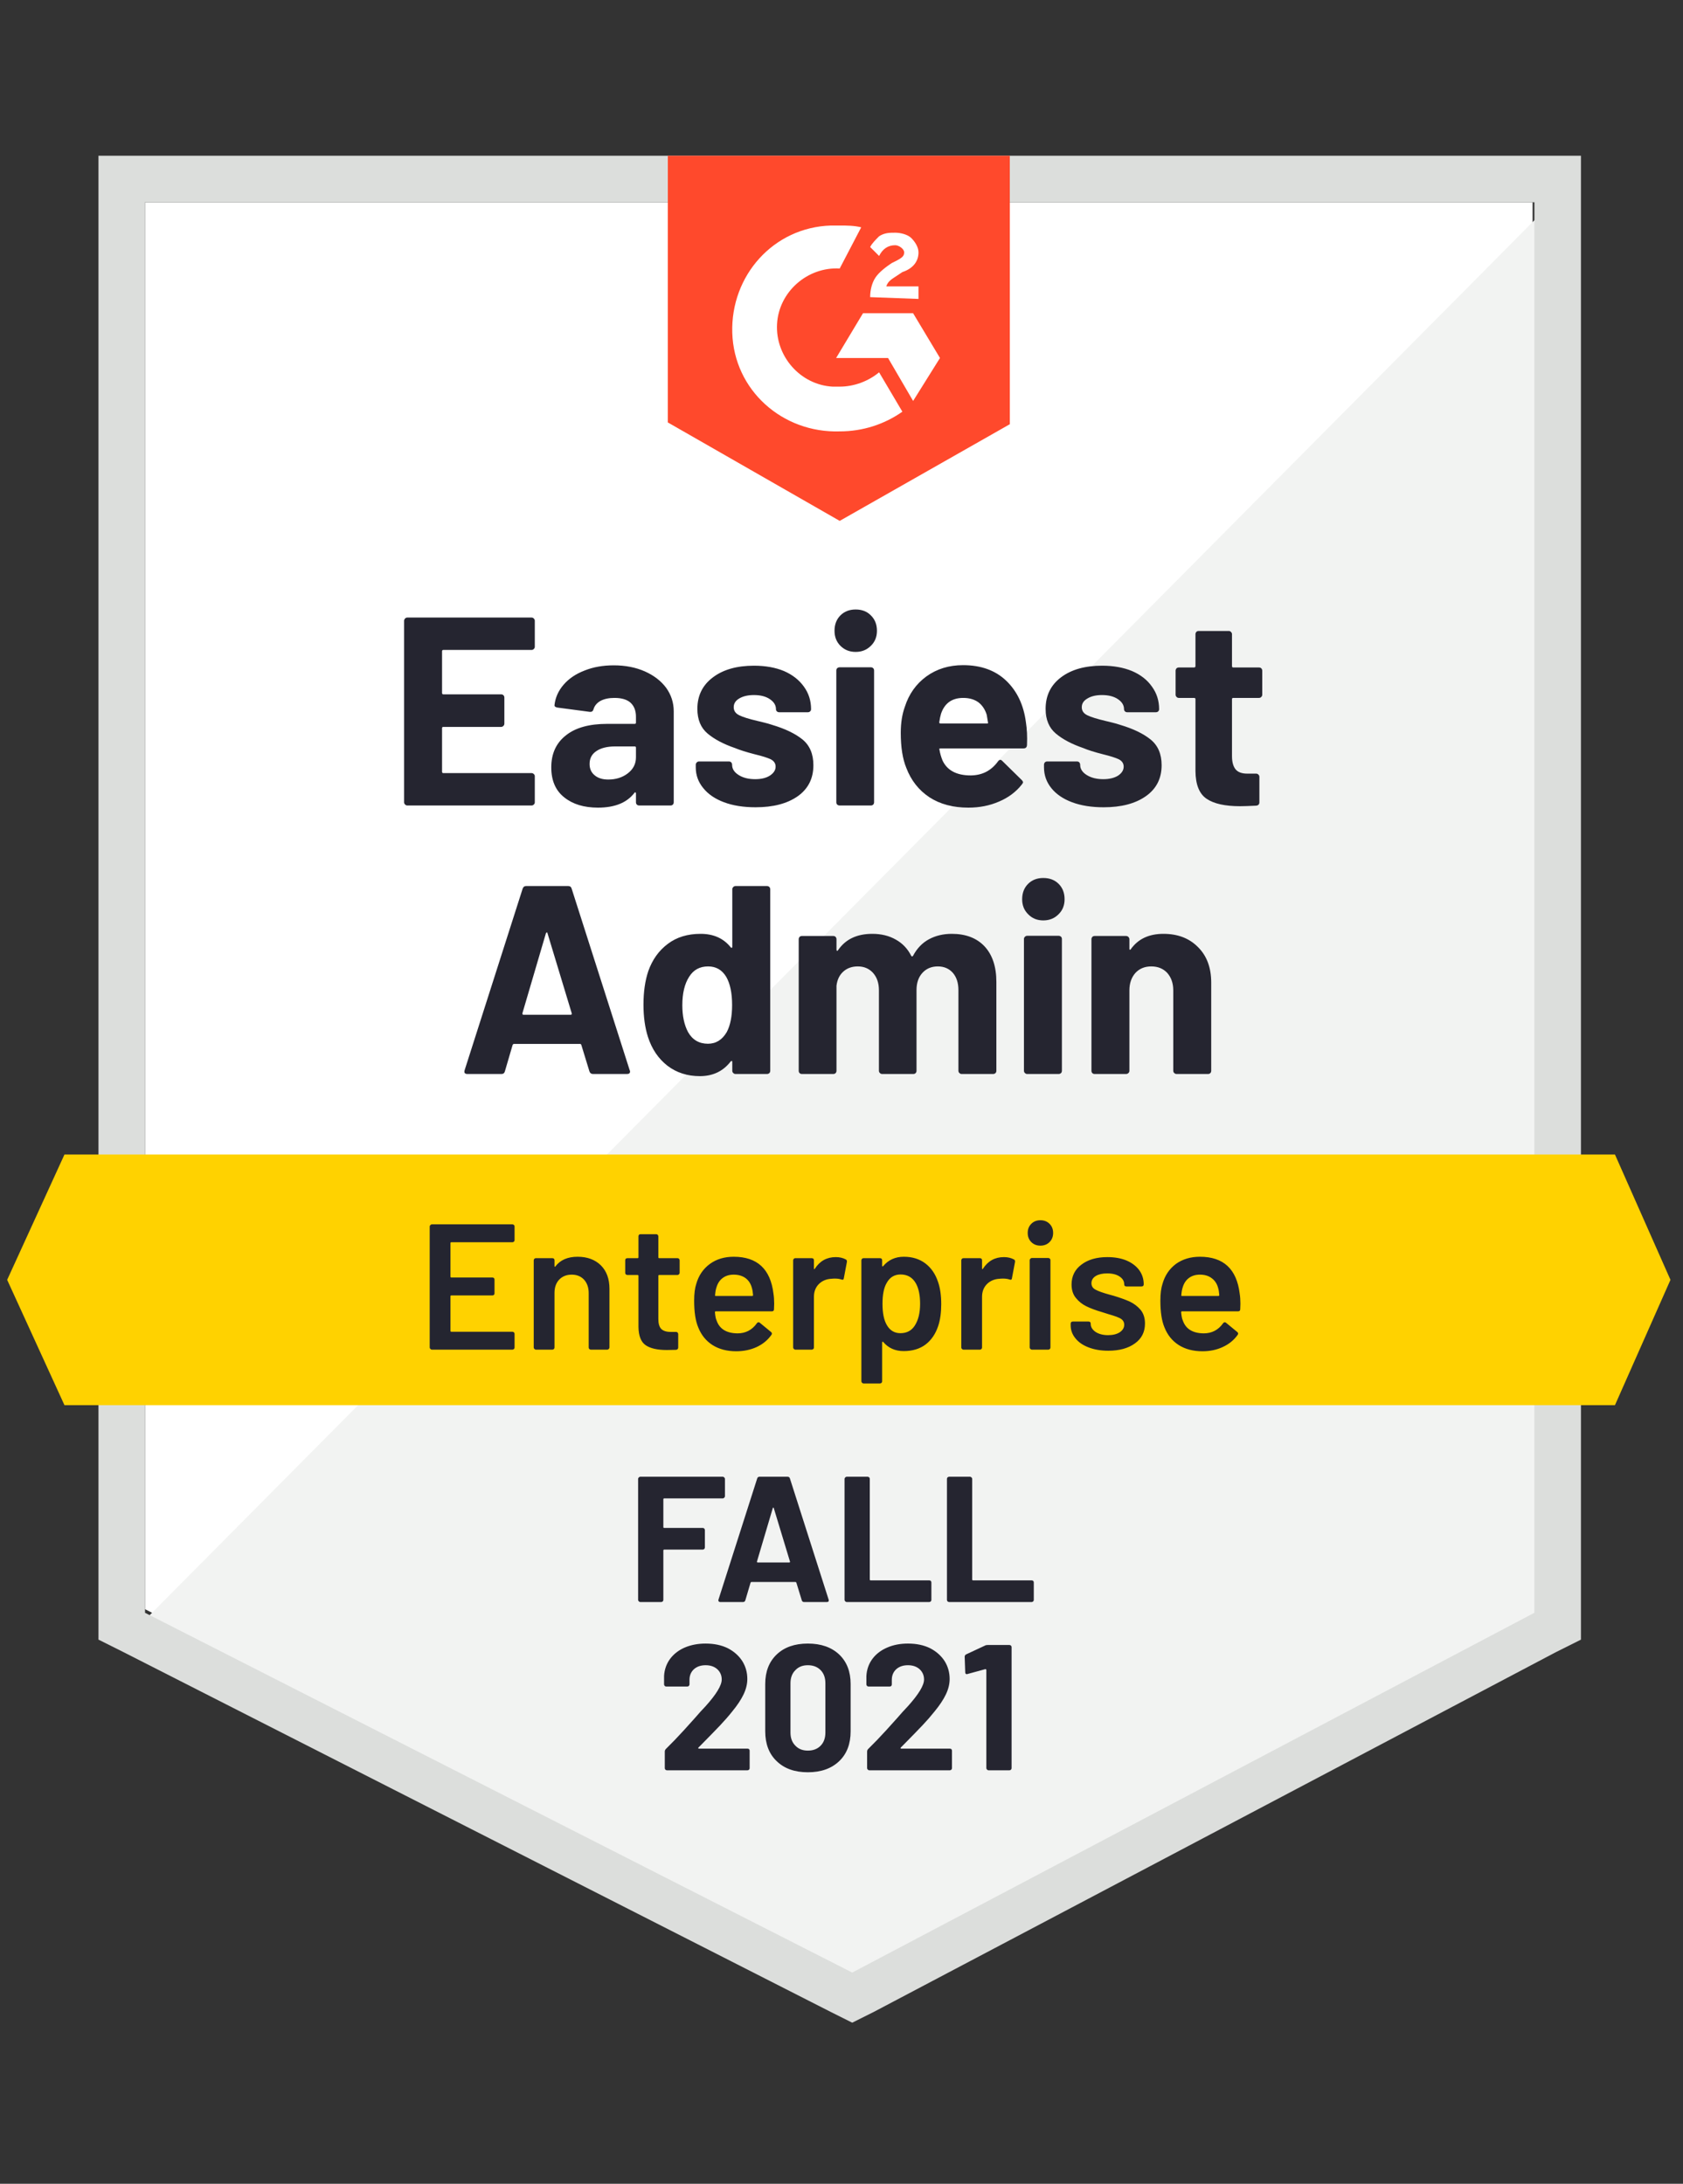
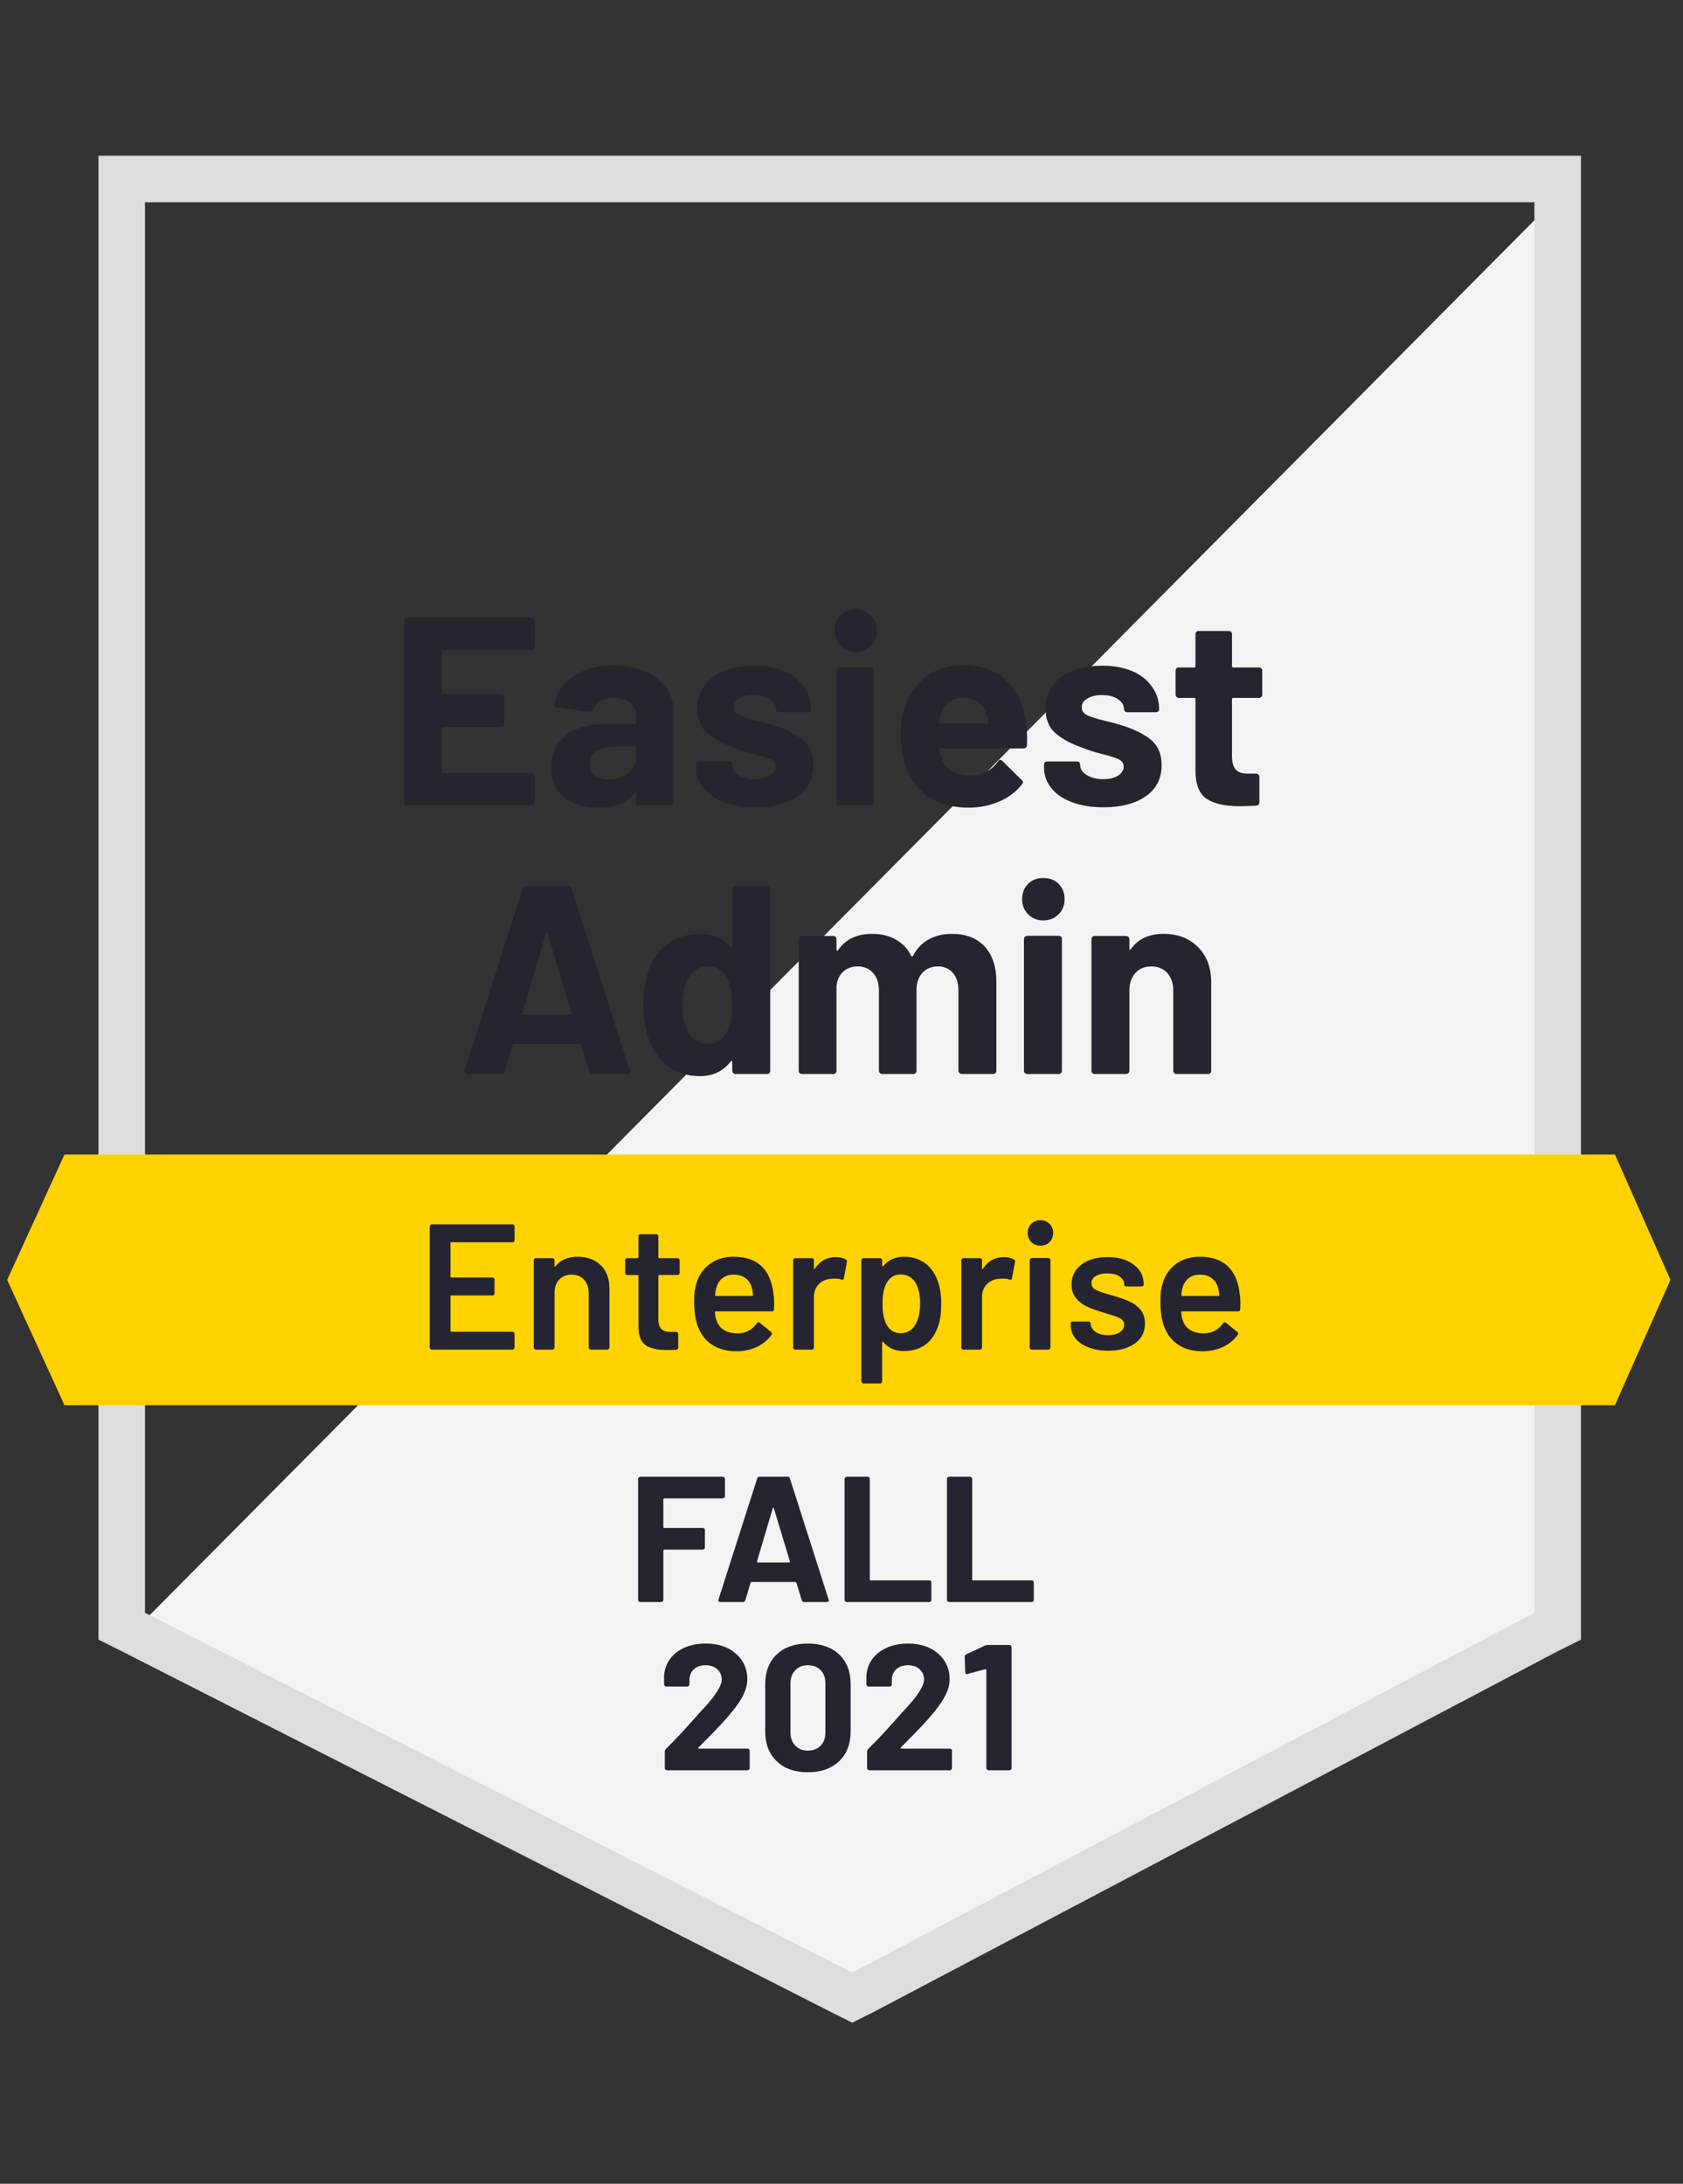
<svg xmlns="http://www.w3.org/2000/svg" viewBox="0 0 94 122">
  <rect x="0" y="0" width="94" height="122" fill="#333333" stroke="none" />
  <g id="container">
-     <path fill="#fff" d="M8.1 89.9L47.6 110l38-20.1V11.3H8.1z" />
    <path fill="#f2f3f2" d="M86.4 11.6L7.3 91.3l41 20.3 38.1-19.5z" />
    <path d="M5.5 37.5v54.1l1.4.7 39.5 20.1 1.2.6 1.2-.6 38.1-20.1 1.4-.7V8.7H5.5v28.8zm2.6 52.6V11.3h77.6v78.8l-38.1 20.1L8.1 90.1z" fill="#dcdedc" />
-     <path id="logo" d="M46.9 12.6c.4 0 .8 0 1.2.1L46.9 15c-1.8-.1-3.4 1.3-3.5 3.1-.1 1.8 1.3 3.4 3.1 3.5h.4c.8 0 1.6-.3 2.2-.8l1.3 2.2c-1 .7-2.2 1.1-3.5 1.1-3.2.1-5.9-2.3-6-5.5-.1-3.2 2.3-5.9 5.5-6h.5zm4.1 4.9l1.5 2.5-1.5 2.4-1.4-2.4h-2.9l1.5-2.5H51zm-2.4-.9c0-.4.1-.8.3-1.1.2-.3.6-.6.9-.8l.2-.1c.4-.2.5-.3.5-.5s-.3-.4-.5-.4c-.4 0-.7.2-.9.6l-.5-.5c.1-.2.3-.4.5-.6.3-.2.6-.2.9-.2.3 0 .7.1.9.3.2.2.4.5.4.8 0 .5-.3.9-.9 1.1l-.3.2c-.3.2-.5.3-.6.6h1.8v.7l-2.7-.1zm-1.7 12.5l9.5-5.4v-15H37.3v14.9l9.6 5.5z" fill="#ff492c" />
    <path id="banner" d="M90.2 64.5H3.6l-3.2 7 3.2 7h86.6l3.1-7z" fill="#ffd200" />
-     <path fill="#252530" transform="translate(25.53, 60)" d="M7.59 0Q7.44 0 7.39-0.15L7.39-0.15L6.94-1.62Q6.92-1.68 6.87-1.68L6.87-1.68L3.18-1.68Q3.13-1.68 3.10-1.62L3.10-1.62L2.67-0.15Q2.63 0 2.48 0L2.48 0L0.57 0Q0.48 0 0.43-0.05Q0.39-0.10 0.42-0.21L0.42-0.21L3.66-10.35Q3.71-10.50 3.85-10.50L3.85-10.50L6.21-10.50Q6.36-10.50 6.40-10.35L6.40-10.35L9.64-0.21Q9.66-0.18 9.66-0.14L9.66-0.14Q9.66 0 9.49 0L9.49 0L7.59 0ZM3.65-3.40Q3.63-3.31 3.71-3.31L3.71-3.31L6.34-3.31Q6.43-3.31 6.40-3.40L6.40-3.40L5.05-7.86Q5.04-7.92 5.01-7.91Q4.98-7.90 4.96-7.86L4.96-7.86L3.65-3.40ZM15.37-10.32Q15.37-10.39 15.43-10.45Q15.48-10.50 15.55-10.50L15.55-10.50L17.31-10.50Q17.38-10.50 17.44-10.45Q17.49-10.39 17.49-10.32L17.49-10.32L17.49-0.18Q17.49-0.10 17.44-0.05Q17.38 0 17.31 0L17.31 0L15.55 0Q15.48 0 15.43-0.05Q15.37-0.10 15.37-0.18L15.37-0.18L15.37-0.67Q15.37-0.72 15.34-0.73Q15.31-0.73 15.28-0.70L15.28-0.70Q14.65 0.12 13.56 0.12L13.56 0.12Q12.51 0.12 11.75-0.46Q10.99-1.05 10.66-2.07L10.66-2.07Q10.41-2.85 10.41-3.88L10.41-3.88Q10.41-4.95 10.68-5.75L10.68-5.75Q11.02-6.71 11.77-7.27Q12.51-7.83 13.60-7.83L13.60-7.83Q14.68-7.83 15.28-7.08L15.28-7.08Q15.31-7.04 15.34-7.05Q15.37-7.06 15.37-7.11L15.37-7.11L15.37-10.32ZM15.06-2.34Q15.36-2.90 15.36-3.85L15.36-3.85Q15.36-4.86 15.03-5.43L15.03-5.43Q14.68-6.01 14.02-6.01L14.02-6.01Q13.32-6.01 12.96-5.43L12.96-5.43Q12.58-4.84 12.58-3.84L12.58-3.84Q12.58-2.94 12.90-2.34L12.90-2.34Q13.27-1.69 14.01-1.69L14.01-1.69Q14.68-1.69 15.06-2.34L15.06-2.34ZM27.63-7.83Q28.80-7.83 29.46-7.13Q30.12-6.42 30.12-5.14L30.12-5.14L30.12-0.18Q30.12-0.10 30.07-0.05Q30.01 0 29.94 0L29.94 0L28.18 0Q28.11 0 28.06-0.05Q28.00-0.10 28.00-0.18L28.00-0.18L28.00-4.68Q28.00-5.29 27.69-5.65Q27.37-6.01 26.85-6.01L26.85-6.01Q26.32-6.01 25.99-5.65Q25.66-5.29 25.66-4.69L25.66-4.69L25.66-0.18Q25.66-0.10 25.61-0.05Q25.56 0 25.48 0L25.48 0L23.74 0Q23.67 0 23.62-0.05Q23.56-0.10 23.56-0.18L23.56-0.18L23.56-4.68Q23.56-5.28 23.23-5.65Q22.90-6.01 22.38-6.01L22.38-6.01Q21.90-6.01 21.58-5.73Q21.25-5.44 21.19-4.93L21.19-4.93L21.19-0.18Q21.19-0.10 21.14-0.05Q21.09 0 21.01 0L21.01 0L19.26 0Q19.18 0 19.13-0.05Q19.08-0.10 19.08-0.18L19.08-0.18L19.08-7.53Q19.08-7.60 19.13-7.66Q19.18-7.71 19.26-7.71L19.26-7.71L21.01-7.71Q21.09-7.71 21.14-7.66Q21.19-7.60 21.19-7.53L21.19-7.53L21.19-6.94Q21.19-6.90 21.22-6.88Q21.25-6.87 21.28-6.92L21.28-6.92Q21.90-7.83 23.19-7.83L23.19-7.83Q23.94-7.83 24.50-7.51Q25.06-7.20 25.36-6.61L25.36-6.61Q25.41-6.52 25.47-6.61L25.47-6.61Q25.80-7.23 26.36-7.53Q26.92-7.83 27.63-7.83L27.63-7.83ZM32.74-8.58Q32.23-8.58 31.90-8.92Q31.56-9.25 31.56-9.76L31.56-9.76Q31.56-10.29 31.89-10.62Q32.22-10.95 32.74-10.95L32.74-10.95Q33.27-10.95 33.60-10.62Q33.93-10.29 33.93-9.76L33.93-9.76Q33.93-9.25 33.59-8.92Q33.25-8.58 32.74-8.58L32.74-8.58ZM31.84 0Q31.77 0 31.72-0.05Q31.66-0.10 31.66-0.18L31.66-0.18L31.66-7.54Q31.66-7.62 31.72-7.67Q31.77-7.72 31.84-7.72L31.84-7.72L33.60-7.72Q33.67-7.72 33.73-7.67Q33.78-7.62 33.78-7.54L33.78-7.54L33.78-0.18Q33.78-0.10 33.73-0.05Q33.67 0 33.60 0L33.60 0L31.84 0ZM39.45-7.83Q40.65-7.83 41.38-7.09Q42.12-6.36 42.12-5.10L42.12-5.10L42.12-0.18Q42.12-0.10 42.07-0.05Q42.02 0 41.94 0L41.94 0L40.19 0Q40.11 0 40.06-0.05Q40.00-0.10 40.00-0.18L40.00-0.18L40.00-4.67Q40.00-5.26 39.67-5.64Q39.33-6.01 38.77-6.01L38.77-6.01Q38.22-6.01 37.88-5.64Q37.55-5.26 37.55-4.67L37.55-4.67L37.55-0.18Q37.55-0.10 37.49-0.05Q37.44 0 37.36 0L37.36 0L35.61 0Q35.53 0 35.48-0.05Q35.43-0.10 35.43-0.18L35.43-0.18L35.43-7.53Q35.43-7.60 35.48-7.66Q35.53-7.71 35.61-7.71L35.61-7.71L37.36-7.71Q37.44-7.71 37.49-7.66Q37.55-7.60 37.55-7.53L37.55-7.53L37.55-7.00Q37.55-6.96 37.57-6.94Q37.60-6.93 37.62-6.96L37.62-6.96Q38.23-7.83 39.45-7.83L39.45-7.83Z" />
+     <path fill="#252530" transform="translate(25.53, 60)" d="M7.59 0Q7.44 0 7.39-0.15L7.39-0.15L6.94-1.62Q6.92-1.68 6.87-1.68L6.87-1.68L3.18-1.68Q3.13-1.68 3.10-1.62L3.10-1.62L2.67-0.15Q2.63 0 2.48 0L2.48 0L0.57 0Q0.48 0 0.43-0.05Q0.39-0.10 0.42-0.21L0.42-0.21L3.66-10.35Q3.71-10.50 3.85-10.50L3.85-10.50L6.21-10.50Q6.36-10.50 6.40-10.35L6.40-10.35L9.64-0.21Q9.66-0.18 9.66-0.14L9.66-0.14Q9.66 0 9.49 0L9.49 0L7.59 0ZM3.65-3.40Q3.63-3.31 3.71-3.31L3.71-3.31L6.34-3.31Q6.43-3.31 6.40-3.40L6.40-3.40L5.05-7.86Q5.04-7.92 5.01-7.91Q4.98-7.90 4.96-7.86L4.96-7.86L3.65-3.40ZM15.37-10.32Q15.37-10.39 15.43-10.45Q15.48-10.50 15.55-10.50L15.55-10.50L17.31-10.50Q17.38-10.50 17.44-10.45Q17.49-10.39 17.49-10.32L17.49-10.32L17.49-0.18Q17.49-0.10 17.44-0.05Q17.38 0 17.31 0L17.31 0L15.55 0Q15.48 0 15.43-0.05Q15.37-0.10 15.37-0.18L15.37-0.18L15.37-0.67Q15.37-0.72 15.34-0.73Q15.31-0.73 15.28-0.70L15.28-0.70Q14.65 0.12 13.56 0.12L13.56 0.12Q12.51 0.12 11.75-0.46Q10.99-1.05 10.66-2.07L10.66-2.07Q10.41-2.85 10.41-3.88L10.41-3.88Q10.41-4.95 10.68-5.75L10.68-5.75Q11.02-6.71 11.77-7.27Q12.51-7.83 13.60-7.83L13.60-7.83Q14.68-7.83 15.28-7.08L15.28-7.08Q15.31-7.04 15.34-7.05Q15.37-7.06 15.37-7.11L15.37-7.11L15.37-10.32ZM15.06-2.34Q15.36-2.90 15.36-3.85L15.36-3.85Q15.36-4.86 15.03-5.43L15.03-5.43Q14.68-6.01 14.02-6.01L14.02-6.01Q13.32-6.01 12.96-5.43L12.96-5.43Q12.58-4.84 12.58-3.84L12.58-3.84Q12.58-2.94 12.90-2.34L12.90-2.34Q13.27-1.69 14.01-1.69L14.01-1.69Q14.68-1.69 15.06-2.34L15.06-2.34ZM27.63-7.83Q28.80-7.83 29.46-7.13Q30.12-6.42 30.12-5.14L30.12-5.14L30.12-0.18Q30.12-0.10 30.07-0.05Q30.01 0 29.94 0L29.94 0L28.18 0Q28.11 0 28.06-0.05Q28.00-0.10 28.00-0.18L28.00-0.18L28.00-4.68Q28.00-5.29 27.69-5.65Q27.37-6.01 26.85-6.01L26.85-6.01Q26.32-6.01 25.99-5.65Q25.66-5.29 25.66-4.69L25.66-4.69L25.66-0.18Q25.66-0.10 25.61-0.05Q25.56 0 25.48 0L25.48 0L23.74 0Q23.67 0 23.62-0.05Q23.56-0.10 23.56-0.18L23.56-0.18L23.56-4.68Q23.56-5.28 23.23-5.65Q22.90-6.01 22.38-6.01L22.38-6.01Q21.90-6.01 21.58-5.73Q21.25-5.44 21.19-4.93L21.19-4.93L21.19-0.18Q21.19-0.10 21.14-0.05Q21.09 0 21.01 0L21.01 0L19.26 0Q19.18 0 19.13-0.05Q19.08-0.10 19.08-0.18L19.08-0.18L19.08-7.53Q19.08-7.60 19.13-7.66Q19.18-7.71 19.26-7.71L19.26-7.71L21.01-7.71Q21.09-7.71 21.14-7.66Q21.19-7.60 21.19-7.53L21.19-7.53L21.19-6.94Q21.19-6.90 21.22-6.88Q21.25-6.87 21.28-6.92L21.28-6.92Q21.90-7.83 23.19-7.83L23.19-7.83Q23.94-7.83 24.50-7.51Q25.06-7.20 25.36-6.61L25.36-6.61Q25.41-6.52 25.47-6.61L25.47-6.61Q25.80-7.23 26.36-7.53Q26.92-7.83 27.63-7.83L27.63-7.83ZM32.74-8.58Q32.23-8.58 31.90-8.92Q31.56-9.25 31.56-9.76L31.56-9.76Q31.56-10.29 31.89-10.62Q32.22-10.95 32.74-10.95L32.74-10.95Q33.27-10.95 33.60-10.62Q33.93-10.29 33.93-9.76L33.93-9.76Q33.93-9.25 33.59-8.92Q33.25-8.58 32.74-8.58L32.74-8.58ZM31.84 0Q31.77 0 31.72-0.05Q31.66-0.10 31.66-0.18L31.66-0.18L31.66-7.54Q31.66-7.62 31.72-7.67Q31.77-7.72 31.84-7.72L31.84-7.72L33.60-7.72Q33.67-7.72 33.73-7.67Q33.78-7.62 33.78-7.54L33.78-7.54L33.78-0.18Q33.78-0.10 33.73-0.05Q33.67 0 33.60 0L33.60 0L31.84 0ZM39.45-7.83Q40.65-7.83 41.38-7.09Q42.12-6.36 42.12-5.10L42.12-5.10L42.12-0.18Q42.12-0.10 42.07-0.05Q42.02 0 41.94 0L40.19 0Q40.11 0 40.06-0.05Q40.00-0.10 40.00-0.18L40.00-0.18L40.00-4.67Q40.00-5.26 39.67-5.64Q39.33-6.01 38.77-6.01L38.77-6.01Q38.22-6.01 37.88-5.64Q37.55-5.26 37.55-4.67L37.55-4.67L37.55-0.18Q37.55-0.10 37.49-0.05Q37.44 0 37.36 0L37.36 0L35.61 0Q35.53 0 35.48-0.05Q35.43-0.10 35.43-0.18L35.43-0.18L35.43-7.53Q35.43-7.60 35.48-7.66Q35.53-7.71 35.61-7.71L35.61-7.71L37.36-7.71Q37.44-7.71 37.49-7.66Q37.55-7.60 37.55-7.53L37.55-7.53L37.55-7.00Q37.55-6.96 37.57-6.94Q37.60-6.93 37.62-6.96L37.62-6.96Q38.23-7.83 39.45-7.83L39.45-7.83Z" />
    <path fill="#252530" transform="translate(21.66, 45)" d="M8.21-8.87Q8.21-8.79 8.15-8.74Q8.10-8.69 8.03-8.69L8.03-8.69L3.10-8.69Q3.03-8.69 3.03-8.61L3.03-8.61L3.03-6.29Q3.03-6.21 3.10-6.21L3.10-6.21L6.33-6.21Q6.40-6.21 6.46-6.16Q6.51-6.10 6.51-6.03L6.51-6.03L6.51-4.58Q6.51-4.50 6.46-4.45Q6.40-4.39 6.33-4.39L6.33-4.39L3.10-4.39Q3.03-4.39 3.03-4.32L3.03-4.32L3.03-1.89Q3.03-1.81 3.10-1.81L3.10-1.81L8.03-1.81Q8.10-1.81 8.15-1.76Q8.21-1.71 8.21-1.64L8.21-1.64L8.21-0.18Q8.21-0.10 8.15-0.05Q8.10 0 8.03 0L8.03 0L1.09 0Q1.02 0 0.97-0.05Q0.91-0.10 0.91-0.18L0.91-0.18L0.91-10.32Q0.91-10.39 0.97-10.45Q1.02-10.50 1.09-10.50L1.09-10.50L8.03-10.50Q8.10-10.50 8.15-10.45Q8.21-10.39 8.21-10.32L8.21-10.32L8.21-8.87ZM12.62-7.83Q13.59-7.83 14.36-7.49Q15.12-7.15 15.55-6.57Q15.97-5.98 15.97-5.26L15.97-5.26L15.97-0.18Q15.97-0.10 15.92-0.05Q15.87 0 15.79 0L15.79 0L14.04 0Q13.96 0 13.91-0.05Q13.86-0.10 13.86-0.18L13.86-0.18L13.86-0.67Q13.86-0.72 13.83-0.73Q13.80-0.75 13.77-0.70L13.77-0.70Q13.14 0.12 11.74 0.12L11.74 0.12Q10.57 0.12 9.86-0.45Q9.13-1.02 9.13-2.13L9.13-2.13Q9.13-3.28 9.95-3.92Q10.75-4.56 12.25-4.56L12.25-4.56L13.79-4.56Q13.86-4.56 13.86-4.63L13.86-4.63L13.86-4.96Q13.86-5.46 13.56-5.74Q13.26-6.01 12.66-6.01L12.66-6.01Q12.20-6.01 11.89-5.85Q11.58-5.68 11.49-5.38L11.49-5.38Q11.45-5.22 11.29-5.23L11.29-5.23L9.48-5.47Q9.30-5.50 9.31-5.61L9.31-5.61Q9.38-6.24 9.82-6.75Q10.26-7.26 10.99-7.54Q11.71-7.83 12.62-7.83L12.62-7.83ZM12.31-1.45Q12.96-1.45 13.41-1.80Q13.86-2.15 13.86-2.69L13.86-2.69L13.86-3.23Q13.86-3.30 13.79-3.30L13.79-3.30L12.71-3.30Q12.03-3.30 11.65-3.04Q11.27-2.79 11.27-2.32L11.27-2.32Q11.27-1.92 11.55-1.69Q11.83-1.45 12.31-1.45L12.31-1.45ZM20.54 0.10Q19.53 0.10 18.78-0.18Q18.03-0.46 17.62-0.97Q17.20-1.48 17.20-2.13L17.20-2.13L17.20-2.28Q17.20-2.35 17.26-2.41Q17.31-2.46 17.38-2.46L17.38-2.46L19.05-2.46Q19.13-2.46 19.18-2.41Q19.23-2.35 19.23-2.28L19.23-2.28L19.23-2.27Q19.23-1.93 19.60-1.70Q19.96-1.47 20.52-1.47L20.52-1.47Q21.03-1.47 21.34-1.67Q21.66-1.88 21.66-2.17L21.66-2.17Q21.66-2.44 21.39-2.58Q21.12-2.71 20.50-2.86L20.50-2.86Q19.80-3.04 19.39-3.21L19.39-3.21Q18.43-3.54 17.86-4.02Q17.29-4.50 17.29-5.40L17.29-5.40Q17.29-6.51 18.16-7.16Q19.02-7.81 20.45-7.81L20.45-7.81Q21.41-7.81 22.13-7.51Q22.84-7.20 23.24-6.64Q23.64-6.09 23.64-5.38L23.64-5.38Q23.64-5.31 23.59-5.26Q23.54-5.21 23.46-5.21L23.46-5.21L21.86-5.21Q21.78-5.21 21.73-5.26Q21.68-5.31 21.68-5.38L21.68-5.38Q21.68-5.71 21.34-5.94Q21-6.17 20.45-6.17L20.45-6.17Q19.95-6.17 19.63-5.98Q19.32-5.80 19.32-5.49L19.32-5.49Q19.32-5.19 19.63-5.04Q19.93-4.89 20.66-4.72L20.66-4.72Q20.82-4.68 21.03-4.63Q21.24-4.58 21.48-4.50L21.48-4.50Q22.55-4.18 23.16-3.69Q23.77-3.19 23.77-2.25L23.77-2.25Q23.77-1.14 22.90-0.52Q22.02 0.10 20.54 0.10L20.54 0.10ZM26.13-8.58Q25.62-8.58 25.28-8.92Q24.95-9.25 24.95-9.76L24.95-9.76Q24.95-10.29 25.28-10.62Q25.61-10.95 26.13-10.95L26.13-10.95Q26.66-10.95 26.98-10.62Q27.32-10.29 27.32-9.76L27.32-9.76Q27.32-9.25 26.98-8.92Q26.64-8.58 26.13-8.58L26.13-8.58ZM25.23 0Q25.16 0 25.10-0.05Q25.05-0.10 25.05-0.18L25.05-0.18L25.05-7.54Q25.05-7.62 25.10-7.67Q25.16-7.72 25.23-7.72L25.23-7.72L26.98-7.72Q27.06-7.72 27.11-7.67Q27.16-7.62 27.16-7.54L27.16-7.54L27.16-0.18Q27.16-0.10 27.11-0.05Q27.06 0 26.98 0L26.98 0L25.23 0ZM35.64-4.65Q35.73-4.08 35.70-3.38L35.70-3.38Q35.69-3.19 35.51-3.19L35.51-3.19L30.87-3.19Q30.78-3.19 30.81-3.12L30.81-3.12Q30.86-2.82 30.98-2.52L30.98-2.52Q31.37-1.68 32.56-1.68L32.56-1.68Q33.52-1.69 34.08-2.46L34.08-2.46Q34.14-2.55 34.22-2.55L34.22-2.55Q34.26-2.55 34.32-2.49L34.32-2.49L35.40-1.43Q35.48-1.35 35.48-1.29L35.48-1.29Q35.48-1.26 35.41-1.17L35.41-1.17Q34.92-0.55 34.14-0.22Q33.36 0.12 32.43 0.12L32.43 0.12Q31.14 0.12 30.25-0.46Q29.36-1.05 28.96-2.10L28.96-2.10Q28.65-2.85 28.65-4.06L28.65-4.06Q28.65-4.89 28.88-5.52L28.88-5.52Q29.22-6.58 30.08-7.21Q30.95-7.84 32.13-7.84L32.13-7.84Q33.63-7.84 34.54-6.97Q35.45-6.10 35.64-4.65L35.64-4.65ZM32.14-6.01Q31.20-6.01 30.90-5.13L30.90-5.13Q30.84-4.93 30.80-4.65L30.80-4.65Q30.80-4.58 30.87-4.58L30.87-4.58L33.47-4.58Q33.55-4.58 33.52-4.65L33.52-4.65Q33.45-5.08 33.45-5.07L33.45-5.07Q33.31-5.52 32.98-5.77Q32.64-6.01 32.14-6.01L32.14-6.01ZM39.98 0.10Q38.97 0.10 38.22-0.18Q37.47-0.46 37.06-0.97Q36.65-1.48 36.65-2.13L36.65-2.13L36.65-2.28Q36.65-2.35 36.70-2.41Q36.75-2.46 36.83-2.46L36.83-2.46L38.49-2.46Q38.57-2.46 38.62-2.41Q38.67-2.35 38.67-2.28L38.67-2.28L38.67-2.27Q38.67-1.93 39.04-1.70Q39.41-1.47 39.96-1.47L39.96-1.47Q40.47-1.47 40.79-1.67Q41.10-1.88 41.10-2.17L41.10-2.17Q41.10-2.44 40.83-2.58Q40.56-2.71 39.95-2.86L39.95-2.86Q39.24-3.04 38.84-3.21L38.84-3.21Q37.88-3.54 37.31-4.02Q36.74-4.50 36.74-5.40L36.74-5.40Q36.74-6.51 37.60-7.16Q38.46-7.81 39.89-7.81L39.89-7.81Q40.85-7.81 41.57-7.51Q42.29-7.20 42.68-6.64Q43.08-6.09 43.08-5.38L43.08-5.38Q43.08-5.31 43.03-5.26Q42.98-5.21 42.90-5.21L42.90-5.21L41.30-5.21Q41.22-5.21 41.17-5.26Q41.12-5.31 41.12-5.38L41.12-5.38Q41.12-5.71 40.78-5.94Q40.44-6.17 39.89-6.17L39.89-6.17Q39.39-6.17 39.08-5.98Q38.76-5.80 38.76-5.49L38.76-5.49Q38.76-5.19 39.07-5.04Q39.38-4.89 40.10-4.72L40.10-4.72Q40.26-4.68 40.47-4.63Q40.68-4.58 40.92-4.50L40.92-4.50Q41.99-4.18 42.60-3.69Q43.22-3.19 43.22-2.25L43.22-2.25Q43.22-1.14 42.34-0.52Q41.46 0.10 39.98 0.10L39.98 0.10ZM48.84-6.19Q48.84-6.12 48.79-6.07Q48.74-6.01 48.66-6.01L48.66-6.01L47.22-6.01Q47.15-6.01 47.15-5.94L47.15-5.94L47.15-2.76Q47.15-2.27 47.35-2.02Q47.55-1.78 48.00-1.78L48.00-1.78L48.50-1.78Q48.57-1.78 48.62-1.73Q48.68-1.68 48.68-1.60L48.68-1.60L48.68-0.18Q48.68-0.01 48.50 0.01L48.50 0.01Q47.87 0.04 47.60 0.04L47.60 0.04Q46.35 0.04 45.74-0.37Q45.12-0.78 45.11-1.92L45.11-1.92L45.11-5.94Q45.11-6.01 45.03-6.01L45.03-6.01L44.18-6.01Q44.10-6.01 44.05-6.07Q44.00-6.12 44.00-6.19L44.00-6.19L44.00-7.53Q44.00-7.60 44.05-7.66Q44.10-7.71 44.18-7.71L44.18-7.71L45.03-7.71Q45.11-7.71 45.11-7.79L45.11-7.79L45.11-9.57Q45.11-9.64 45.16-9.70Q45.21-9.75 45.29-9.75L45.29-9.75L46.97-9.75Q47.04-9.75 47.09-9.70Q47.15-9.64 47.15-9.57L47.15-9.57L47.15-7.79Q47.15-7.71 47.22-7.71L47.22-7.71L48.66-7.71Q48.74-7.71 48.79-7.66Q48.84-7.60 48.84-7.53L48.84-7.53L48.84-6.19Z" />
    <path fill="#242530" transform="translate(23.27, 75.4)" d="M5.47-6.12Q5.47-6.07 5.44-6.04Q5.40-6 5.35-6L5.35-6L1.94-6Q1.89-6 1.89-5.95L1.89-5.95L1.89-4.08Q1.89-4.03 1.94-4.03L1.94-4.03L4.23-4.03Q4.28-4.03 4.32-4.00Q4.35-3.96 4.35-3.91L4.35-3.91L4.35-3.15Q4.35-3.10 4.32-3.06Q4.28-3.03 4.23-3.03L4.23-3.03L1.94-3.03Q1.89-3.03 1.89-2.98L1.89-2.98L1.89-1.05Q1.89-1 1.94-1L1.94-1L5.35-1Q5.40-1 5.44-0.96Q5.47-0.93 5.47-0.88L5.47-0.88L5.47-0.12Q5.47-0.07 5.44-0.04Q5.40 0 5.35 0L5.35 0L0.85 0Q0.80 0 0.77-0.04Q0.73-0.07 0.73-0.12L0.73-0.12L0.73-6.88Q0.73-6.93 0.77-6.96Q0.80-7 0.85-7L0.85-7L5.35-7Q5.40-7 5.44-6.96Q5.47-6.93 5.47-6.88L5.47-6.88L5.47-6.12ZM8.99-5.19Q9.80-5.19 10.29-4.71Q10.77-4.23 10.77-3.40L10.77-3.40L10.77-0.12Q10.77-0.07 10.73-0.04Q10.70 0 10.65 0L10.65 0L9.73 0Q9.68 0 9.64-0.04Q9.61-0.07 9.61-0.12L9.61-0.12L9.61-3.16Q9.61-3.62 9.35-3.91Q9.09-4.19 8.66-4.19L8.66-4.19Q8.23-4.19 7.96-3.91Q7.70-3.63 7.70-3.17L7.70-3.17L7.70-0.12Q7.70-0.07 7.67-0.04Q7.63 0 7.58 0L7.58 0L6.66 0Q6.61 0 6.58-0.04Q6.54-0.07 6.54-0.12L6.54-0.12L6.54-4.99Q6.54-5.04 6.58-5.08Q6.61-5.11 6.66-5.11L6.66-5.11L7.58-5.11Q7.63-5.11 7.67-5.08Q7.70-5.04 7.70-4.99L7.70-4.99L7.70-4.67Q7.70-4.64 7.72-4.63Q7.74-4.62 7.75-4.65L7.75-4.65Q8.16-5.19 8.99-5.19L8.99-5.19ZM14.69-4.29Q14.69-4.24 14.65-4.21Q14.62-4.17 14.57-4.17L14.57-4.17L13.55-4.17Q13.50-4.17 13.50-4.12L13.50-4.12L13.50-1.71Q13.50-1.33 13.66-1.16Q13.83-0.99 14.19-0.99L14.19-0.99L14.49-0.99Q14.54-0.99 14.57-0.96Q14.61-0.92 14.61-0.87L14.61-0.87L14.61-0.12Q14.61-0.01 14.49 0.01L14.49 0.01L13.97 0.02Q13.18 0.02 12.79-0.25Q12.40-0.52 12.39-1.27L12.39-1.27L12.39-4.12Q12.39-4.17 12.34-4.17L12.34-4.17L11.77-4.17Q11.72-4.17 11.68-4.21Q11.65-4.24 11.65-4.29L11.65-4.29L11.65-4.99Q11.65-5.04 11.68-5.08Q11.72-5.11 11.77-5.11L11.77-5.11L12.34-5.11Q12.39-5.11 12.39-5.16L12.39-5.16L12.39-6.33Q12.39-6.38 12.42-6.42Q12.46-6.45 12.51-6.45L12.51-6.45L13.38-6.45Q13.43-6.45 13.46-6.42Q13.50-6.38 13.50-6.33L13.50-6.33L13.50-5.16Q13.50-5.11 13.55-5.11L13.55-5.11L14.57-5.11Q14.62-5.11 14.65-5.08Q14.69-5.04 14.69-4.99L14.69-4.99L14.69-4.29ZM19.93-3.13Q19.97-2.88 19.97-2.57L19.97-2.57L19.96-2.26Q19.96-2.14 19.84-2.14L19.84-2.14L16.71-2.14Q16.66-2.14 16.66-2.09L16.66-2.09Q16.69-1.76 16.75-1.64L16.75-1.64Q16.99-0.92 17.92-0.91L17.92-0.91Q18.60-0.91 19-1.47L19-1.47Q19.04-1.53 19.10-1.53L19.10-1.53Q19.14-1.53 19.17-1.50L19.17-1.50L19.79-0.99Q19.88-0.92 19.82-0.83L19.82-0.83Q19.51-0.39 19.00-0.15Q18.48 0.09 17.85 0.09L17.85 0.09Q17.07 0.09 16.52-0.26Q15.98-0.61 15.73-1.24L15.73-1.24Q15.50-1.78 15.50-2.74L15.50-2.74Q15.50-3.32 15.62-3.68L15.62-3.68Q15.82-4.38 16.38-4.79Q16.93-5.19 17.71-5.19L17.71-5.19Q19.68-5.19 19.93-3.13L19.93-3.13ZM17.71-4.19Q17.34-4.19 17.09-4.00Q16.85-3.82 16.75-3.49L16.75-3.49Q16.69-3.32 16.67-3.05L16.67-3.05Q16.65-3 16.71-3L16.71-3L18.74-3Q18.79-3 18.79-3.05L18.79-3.05Q18.77-3.30 18.73-3.43L18.73-3.43Q18.64-3.79 18.38-3.99Q18.11-4.19 17.71-4.19L17.71-4.19ZM23.41-5.17Q23.73-5.17 23.97-5.04L23.97-5.04Q24.05-5 24.03-4.89L24.03-4.89L23.86-3.99Q23.85-3.87 23.72-3.92L23.72-3.92Q23.57-3.97 23.37-3.97L23.37-3.97Q23.24-3.97 23.17-3.96L23.17-3.96Q22.75-3.94 22.47-3.67Q22.19-3.39 22.19-2.95L22.19-2.95L22.19-0.12Q22.19-0.07 22.16-0.04Q22.12 0 22.07 0L22.07 0L21.15 0Q21.10 0 21.07-0.04Q21.03-0.07 21.03-0.12L21.03-0.12L21.03-4.99Q21.03-5.04 21.07-5.08Q21.10-5.11 21.15-5.11L21.15-5.11L22.07-5.11Q22.12-5.11 22.16-5.08Q22.19-5.04 22.19-4.99L22.19-4.99L22.19-4.54Q22.19-4.50 22.20-4.50Q22.22-4.49 22.24-4.52L22.24-4.52Q22.66-5.17 23.41-5.17L23.41-5.17ZM29.12-3.79Q29.30-3.28 29.30-2.54L29.30-2.54Q29.30-1.83 29.13-1.32L29.13-1.32Q28.91-0.66 28.43-0.29Q27.94 0.08 27.20 0.08L27.20 0.08Q26.49 0.08 26.06-0.43L26.06-0.43Q26.04-0.45 26.02-0.44Q26-0.43 26-0.40L26-0.40L26 1.77Q26 1.82 25.97 1.85Q25.93 1.89 25.88 1.89L25.88 1.89L24.96 1.89Q24.91 1.89 24.88 1.85Q24.84 1.82 24.84 1.77L24.84 1.77L24.84-4.99Q24.84-5.04 24.88-5.08Q24.91-5.11 24.96-5.11L24.96-5.11L25.88-5.11Q25.93-5.11 25.97-5.08Q26-5.04 26-4.99L26-4.99L26-4.69Q26-4.66 26.02-4.65Q26.04-4.64 26.06-4.67L26.06-4.67Q26.50-5.19 27.21-5.19L27.21-5.19Q27.92-5.19 28.41-4.82Q28.90-4.45 29.12-3.79L29.12-3.79ZM27.82-1.34Q28.12-1.80 28.12-2.56L28.12-2.56Q28.12-3.29 27.88-3.71L27.88-3.71Q27.60-4.20 27.03-4.20L27.03-4.20Q26.51-4.20 26.25-3.72L26.25-3.72Q26.02-3.33 26.02-2.56L26.02-2.56Q26.02-1.77 26.27-1.36L26.27-1.36Q26.53-0.92 27.02-0.92L27.02-0.92Q27.55-0.92 27.82-1.34L27.82-1.34ZM32.80-5.17Q33.12-5.17 33.36-5.04L33.36-5.04Q33.44-5 33.42-4.89L33.42-4.89L33.25-3.99Q33.24-3.87 33.11-3.92L33.11-3.92Q32.96-3.97 32.76-3.97L32.76-3.97Q32.63-3.97 32.56-3.96L32.56-3.96Q32.14-3.94 31.86-3.67Q31.58-3.39 31.58-2.95L31.58-2.95L31.58-0.12Q31.58-0.07 31.55-0.04Q31.51 0 31.46 0L31.46 0L30.54 0Q30.49 0 30.46-0.04Q30.42-0.07 30.42-0.12L30.42-0.12L30.42-4.99Q30.42-5.04 30.46-5.08Q30.49-5.11 30.54-5.11L30.54-5.11L31.46-5.11Q31.51-5.11 31.55-5.08Q31.58-5.04 31.58-4.99L31.58-4.99L31.58-4.54Q31.58-4.50 31.59-4.50Q31.61-4.49 31.63-4.52L31.63-4.52Q32.05-5.17 32.80-5.17L32.80-5.17ZM34.84-5.81Q34.53-5.81 34.33-6.01Q34.13-6.21 34.13-6.52L34.13-6.52Q34.13-6.83 34.33-7.03Q34.53-7.23 34.84-7.23L34.84-7.23Q35.15-7.23 35.35-7.03Q35.55-6.83 35.55-6.52L35.55-6.52Q35.55-6.21 35.35-6.01Q35.15-5.81 34.84-5.81L34.84-5.81ZM34.36 0Q34.31 0 34.28-0.04Q34.24-0.07 34.24-0.12L34.24-0.12L34.24-5Q34.24-5.05 34.28-5.08Q34.31-5.12 34.36-5.12L34.36-5.12L35.28-5.12Q35.33-5.12 35.37-5.08Q35.40-5.05 35.40-5L35.40-5L35.40-0.12Q35.40-0.07 35.37-0.04Q35.33 0 35.28 0L35.28 0L34.36 0ZM38.63 0.06Q38 0.06 37.52-0.13Q37.05-0.31 36.79-0.64Q36.53-0.96 36.53-1.36L36.53-1.36L36.53-1.45Q36.53-1.50 36.56-1.54Q36.60-1.57 36.65-1.57L36.65-1.57L37.53-1.57Q37.58-1.57 37.62-1.54Q37.65-1.50 37.65-1.45L37.65-1.45L37.65-1.43Q37.65-1.18 37.92-0.99Q38.20-0.81 38.62-0.81L38.62-0.81Q39.02-0.81 39.27-0.97Q39.52-1.14 39.52-1.39L39.52-1.39Q39.52-1.62 39.31-1.74Q39.11-1.85 38.65-1.98L38.65-1.98L38.27-2.10Q37.76-2.25 37.41-2.42Q37.06-2.59 36.82-2.89Q36.58-3.18 36.58-3.64L36.58-3.64Q36.58-4.34 37.13-4.75Q37.68-5.17 38.58-5.17L38.58-5.17Q39.19-5.17 39.65-4.98Q40.11-4.78 40.36-4.44Q40.61-4.09 40.61-3.65L40.61-3.65Q40.61-3.60 40.58-3.56Q40.54-3.53 40.49-3.53L40.49-3.53L39.64-3.53Q39.59-3.53 39.55-3.56Q39.52-3.60 39.52-3.65L39.52-3.65Q39.52-3.91 39.27-4.08Q39.01-4.26 38.57-4.26L38.57-4.26Q38.18-4.26 37.94-4.12Q37.69-3.97 37.69-3.71L37.69-3.71Q37.69-3.47 37.92-3.35Q38.16-3.22 38.71-3.07L38.71-3.07L38.93-3.01Q39.46-2.85 39.82-2.69Q40.18-2.52 40.43-2.23Q40.68-1.93 40.68-1.46L40.68-1.46Q40.68-0.75 40.12-0.35Q39.56 0.06 38.63 0.06L38.63 0.06ZM45.97-3.13Q46.01-2.88 46.01-2.57L46.01-2.57L46-2.26Q46-2.14 45.88-2.14L45.88-2.14L42.75-2.14Q42.70-2.14 42.70-2.09L42.70-2.09Q42.73-1.76 42.79-1.64L42.79-1.64Q43.03-0.92 43.96-0.91L43.96-0.91Q44.64-0.91 45.04-1.47L45.04-1.47Q45.08-1.53 45.14-1.53L45.14-1.53Q45.18-1.53 45.21-1.50L45.21-1.50L45.83-0.99Q45.92-0.92 45.86-0.83L45.86-0.83Q45.55-0.39 45.03-0.15Q44.52 0.09 43.89 0.09L43.89 0.09Q43.11 0.09 42.56-0.26Q42.02-0.61 41.77-1.24L41.77-1.24Q41.54-1.78 41.54-2.74L41.54-2.74Q41.54-3.32 41.66-3.68L41.66-3.68Q41.86-4.38 42.41-4.79Q42.97-5.19 43.75-5.19L43.75-5.19Q45.72-5.19 45.97-3.13L45.97-3.13ZM43.75-4.19Q43.38-4.19 43.13-4.00Q42.89-3.82 42.79-3.49L42.79-3.49Q42.73-3.32 42.71-3.05L42.71-3.05Q42.69-3 42.75-3L42.75-3L44.78-3Q44.83-3 44.83-3.05L44.83-3.05Q44.81-3.30 44.77-3.43L44.77-3.43Q44.68-3.79 44.41-3.99Q44.15-4.19 43.75-4.19L43.75-4.19Z" />
    <path fill="#252530" transform="translate(35.03, 89.5)" d="M5.46-5.91Q5.46-5.86 5.42-5.83Q5.39-5.79 5.34-5.79L5.34-5.79L2.07-5.79Q2.02-5.79 2.02-5.74L2.02-5.74L2.02-4.19Q2.02-4.14 2.07-4.14L2.07-4.14L4.22-4.14Q4.27-4.14 4.30-4.11Q4.34-4.07 4.34-4.02L4.34-4.02L4.34-3.05Q4.34-3 4.30-2.96Q4.27-2.93 4.22-2.93L4.22-2.93L2.07-2.93Q2.02-2.93 2.02-2.88L2.02-2.88L2.02-0.12Q2.02-0.07 1.99-0.04Q1.95 0 1.90 0L1.90 0L0.73 0Q0.68 0 0.65-0.04Q0.61-0.07 0.61-0.12L0.61-0.12L0.61-6.88Q0.61-6.93 0.65-6.96Q0.68-7 0.73-7L0.73-7L5.34-7Q5.39-7 5.42-6.96Q5.46-6.93 5.46-6.88L5.46-6.88L5.46-5.91ZM9.88 0Q9.78 0 9.75-0.10L9.75-0.10L9.45-1.08Q9.43-1.12 9.40-1.12L9.40-1.12L6.94-1.12Q6.91-1.12 6.89-1.08L6.89-1.08L6.60-0.10Q6.57 0 6.47 0L6.47 0L5.20 0Q5.14 0 5.11-0.04Q5.08-0.07 5.10-0.14L5.10-0.14L7.26-6.90Q7.29-7 7.39-7L7.39-7L8.96-7Q9.06-7 9.09-6.90L9.09-6.90L11.25-0.14Q11.26-0.12 11.26-0.09L11.26-0.09Q11.26 0 11.15 0L11.15 0L9.88 0ZM7.25-2.27Q7.24-2.21 7.29-2.21L7.29-2.21L9.05-2.21Q9.11-2.21 9.09-2.27L9.09-2.27L8.19-5.24Q8.18-5.28 8.16-5.28Q8.14-5.27 8.13-5.24L8.13-5.24L7.25-2.27ZM12.26 0Q12.21 0 12.18-0.04Q12.14-0.07 12.14-0.12L12.14-0.12L12.14-6.88Q12.14-6.93 12.18-6.96Q12.21-7 12.26-7L12.26-7L13.43-7Q13.48-7 13.52-6.96Q13.55-6.93 13.55-6.88L13.55-6.88L13.55-1.26Q13.55-1.21 13.60-1.21L13.60-1.21L16.87-1.21Q16.92-1.21 16.96-1.18Q16.99-1.14 16.99-1.09L16.99-1.09L16.99-0.12Q16.99-0.07 16.96-0.04Q16.92 0 16.87 0L16.87 0L12.26 0ZM17.98 0Q17.93 0 17.89-0.04Q17.86-0.07 17.86-0.12L17.86-0.12L17.86-6.88Q17.86-6.93 17.89-6.96Q17.93-7 17.98-7L17.98-7L19.15-7Q19.20-7 19.23-6.96Q19.27-6.93 19.27-6.88L19.27-6.88L19.27-1.26Q19.27-1.21 19.32-1.21L19.32-1.21L22.59-1.21Q22.64-1.21 22.68-1.18Q22.71-1.14 22.71-1.09L22.71-1.09L22.71-0.12Q22.71-0.07 22.68-0.04Q22.64 0 22.59 0L22.59 0L17.98 0Z" />
    <path fill="#252530" transform="translate(36.68, 98.9)" d="M2.33-1.27Q2.31-1.25 2.32-1.23Q2.33-1.21 2.36-1.21L2.36-1.21L5.07-1.21Q5.12-1.21 5.16-1.18Q5.19-1.14 5.19-1.09L5.19-1.09L5.19-0.12Q5.19-0.07 5.16-0.04Q5.12 0 5.07 0L5.07 0L0.57 0Q0.52 0 0.48-0.04Q0.45-0.07 0.45-0.12L0.45-0.12L0.45-1.04Q0.45-1.13 0.51-1.19L0.51-1.19Q1-1.67 1.51-2.23Q2.02-2.80 2.15-2.94L2.15-2.94Q2.43-3.27 2.72-3.57L2.72-3.57Q3.63-4.58 3.63-5.07L3.63-5.07Q3.63-5.42 3.38-5.65Q3.13-5.87 2.73-5.87L2.73-5.87Q2.33-5.87 2.08-5.65Q1.83-5.42 1.83-5.05L1.83-5.05L1.83-4.80Q1.83-4.75 1.79-4.71Q1.76-4.68 1.71-4.68L1.71-4.68L0.53-4.68Q0.48-4.68 0.45-4.71Q0.41-4.75 0.41-4.80L0.41-4.80L0.41-5.27Q0.44-5.81 0.75-6.23Q1.06-6.64 1.57-6.86Q2.09-7.08 2.73-7.08L2.73-7.08Q3.44-7.08 3.97-6.82Q4.49-6.55 4.78-6.10Q5.06-5.65 5.06-5.10L5.06-5.10Q5.06-4.68 4.85-4.24Q4.64-3.80 4.22-3.29L4.22-3.29Q3.91-2.90 3.55-2.52Q3.19-2.14 2.48-1.42L2.48-1.42L2.33-1.27ZM8.44 0.11Q7.34 0.11 6.70-0.51Q6.06-1.12 6.06-2.18L6.06-2.18L6.06-4.82Q6.06-5.86 6.70-6.47Q7.34-7.08 8.44-7.08L8.44-7.08Q9.54-7.08 10.19-6.47Q10.83-5.86 10.83-4.82L10.83-4.82L10.83-2.18Q10.83-1.12 10.19-0.51Q9.54 0.11 8.44 0.11L8.44 0.11ZM8.44-1.10Q8.89-1.10 9.16-1.38Q9.42-1.65 9.42-2.11L9.42-2.11L9.42-4.86Q9.42-5.32 9.16-5.59Q8.89-5.87 8.44-5.87L8.44-5.87Q8-5.87 7.74-5.59Q7.47-5.32 7.47-4.86L7.47-4.86L7.47-2.11Q7.47-1.65 7.74-1.38Q8-1.10 8.44-1.10L8.44-1.10ZM13.63-1.27Q13.61-1.25 13.62-1.23Q13.63-1.21 13.66-1.21L13.66-1.21L16.37-1.21Q16.42-1.21 16.46-1.18Q16.49-1.14 16.49-1.09L16.49-1.09L16.49-0.12Q16.49-0.07 16.46-0.04Q16.42 0 16.37 0L16.37 0L11.87 0Q11.82 0 11.79-0.04Q11.75-0.07 11.75-0.12L11.75-0.12L11.75-1.04Q11.75-1.13 11.81-1.19L11.81-1.19Q12.30-1.67 12.81-2.23Q13.32-2.80 13.45-2.94L13.45-2.94Q13.73-3.27 14.02-3.57L14.02-3.57Q14.93-4.58 14.93-5.07L14.93-5.07Q14.93-5.42 14.68-5.65Q14.43-5.87 14.03-5.87L14.03-5.87Q13.63-5.87 13.38-5.65Q13.13-5.42 13.13-5.05L13.13-5.05L13.13-4.80Q13.13-4.75 13.10-4.71Q13.06-4.68 13.01-4.68L13.01-4.68L11.83-4.68Q11.78-4.68 11.75-4.71Q11.71-4.75 11.71-4.80L11.71-4.80L11.71-5.27Q11.74-5.81 12.05-6.23Q12.36-6.64 12.88-6.86Q13.39-7.08 14.03-7.08L14.03-7.08Q14.74-7.08 15.27-6.82Q15.79-6.55 16.08-6.10Q16.36-5.65 16.36-5.10L16.36-5.10Q16.36-4.68 16.15-4.24Q15.94-3.80 15.52-3.29L15.52-3.29Q15.21-2.90 14.85-2.52Q14.49-2.14 13.78-1.42L13.78-1.42L13.63-1.27ZM18.34-6.97Q18.39-7 18.49-7L18.49-7L19.70-7Q19.75-7 19.79-6.96Q19.82-6.93 19.82-6.88L19.82-6.88L19.82-0.12Q19.82-0.07 19.79-0.04Q19.75 0 19.70 0L19.70 0L18.53 0Q18.48 0 18.45-0.04Q18.41-0.07 18.41-0.12L18.41-0.12L18.41-5.60Q18.41-5.62 18.39-5.64Q18.37-5.66 18.35-5.65L18.35-5.65L17.36-5.38L17.32-5.37Q17.23-5.37 17.23-5.48L17.23-5.48L17.20-6.34Q17.20-6.44 17.29-6.48L17.29-6.48L18.34-6.97Z" />
  </g>
</svg>